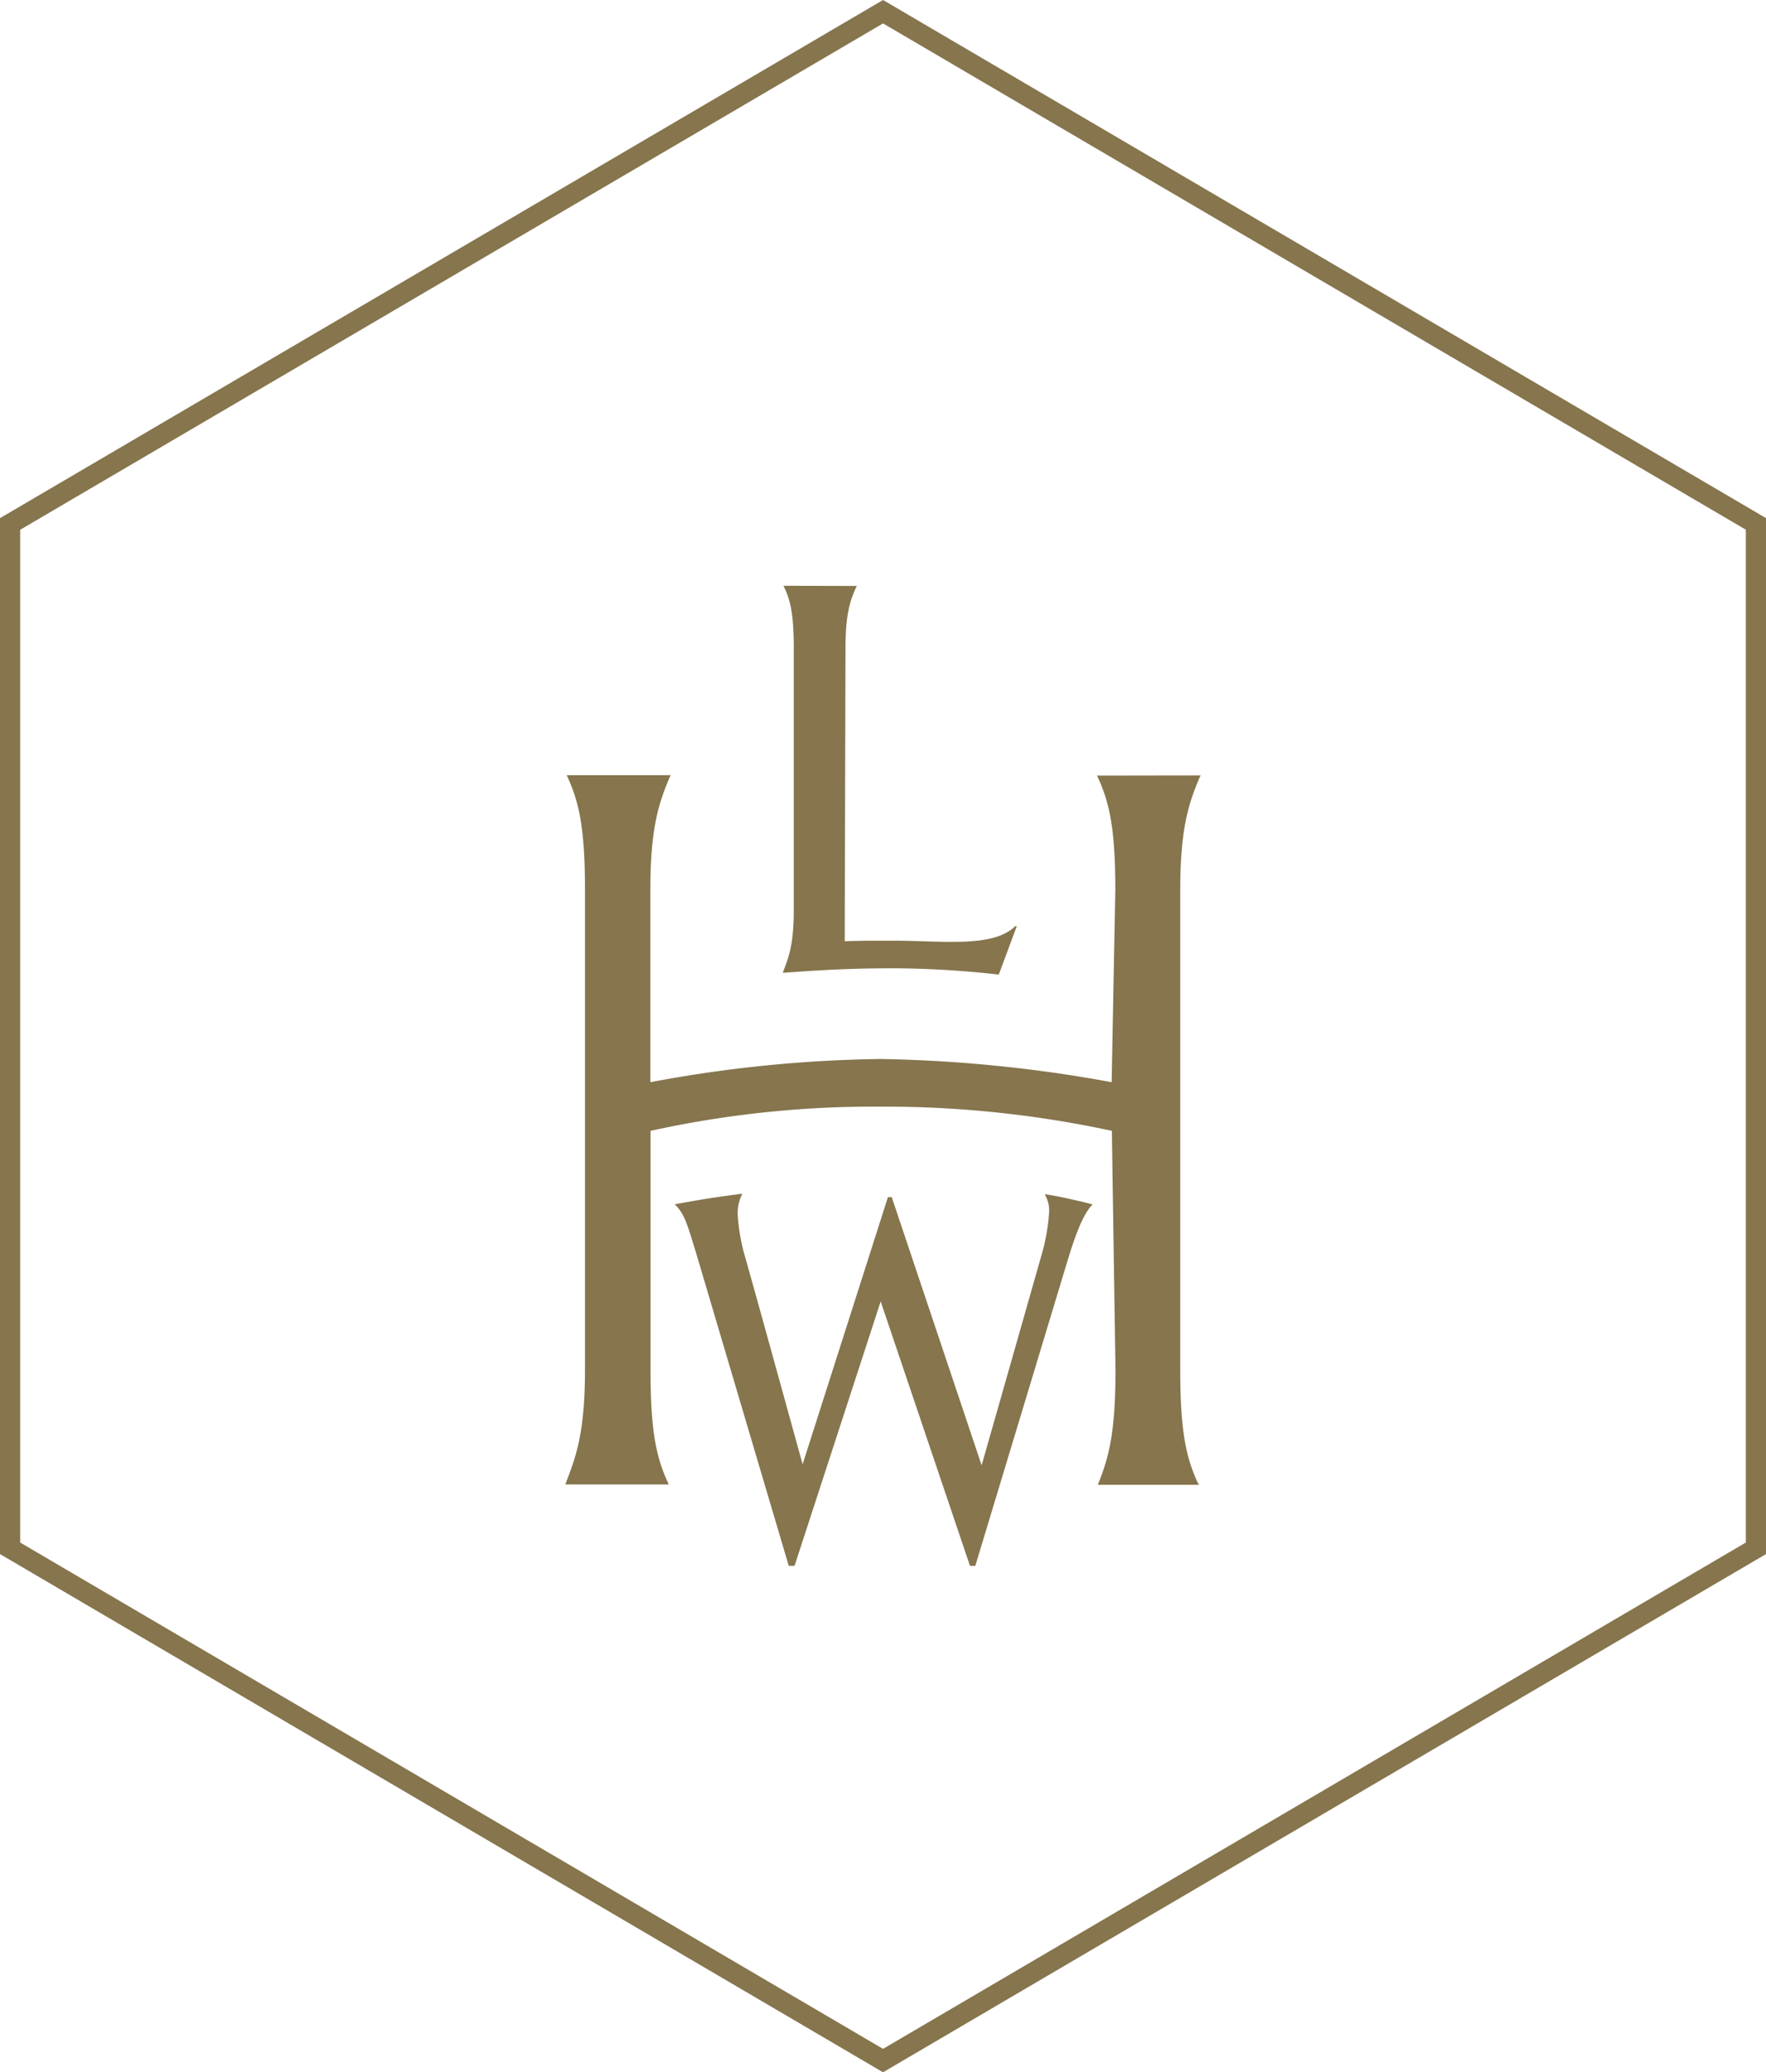
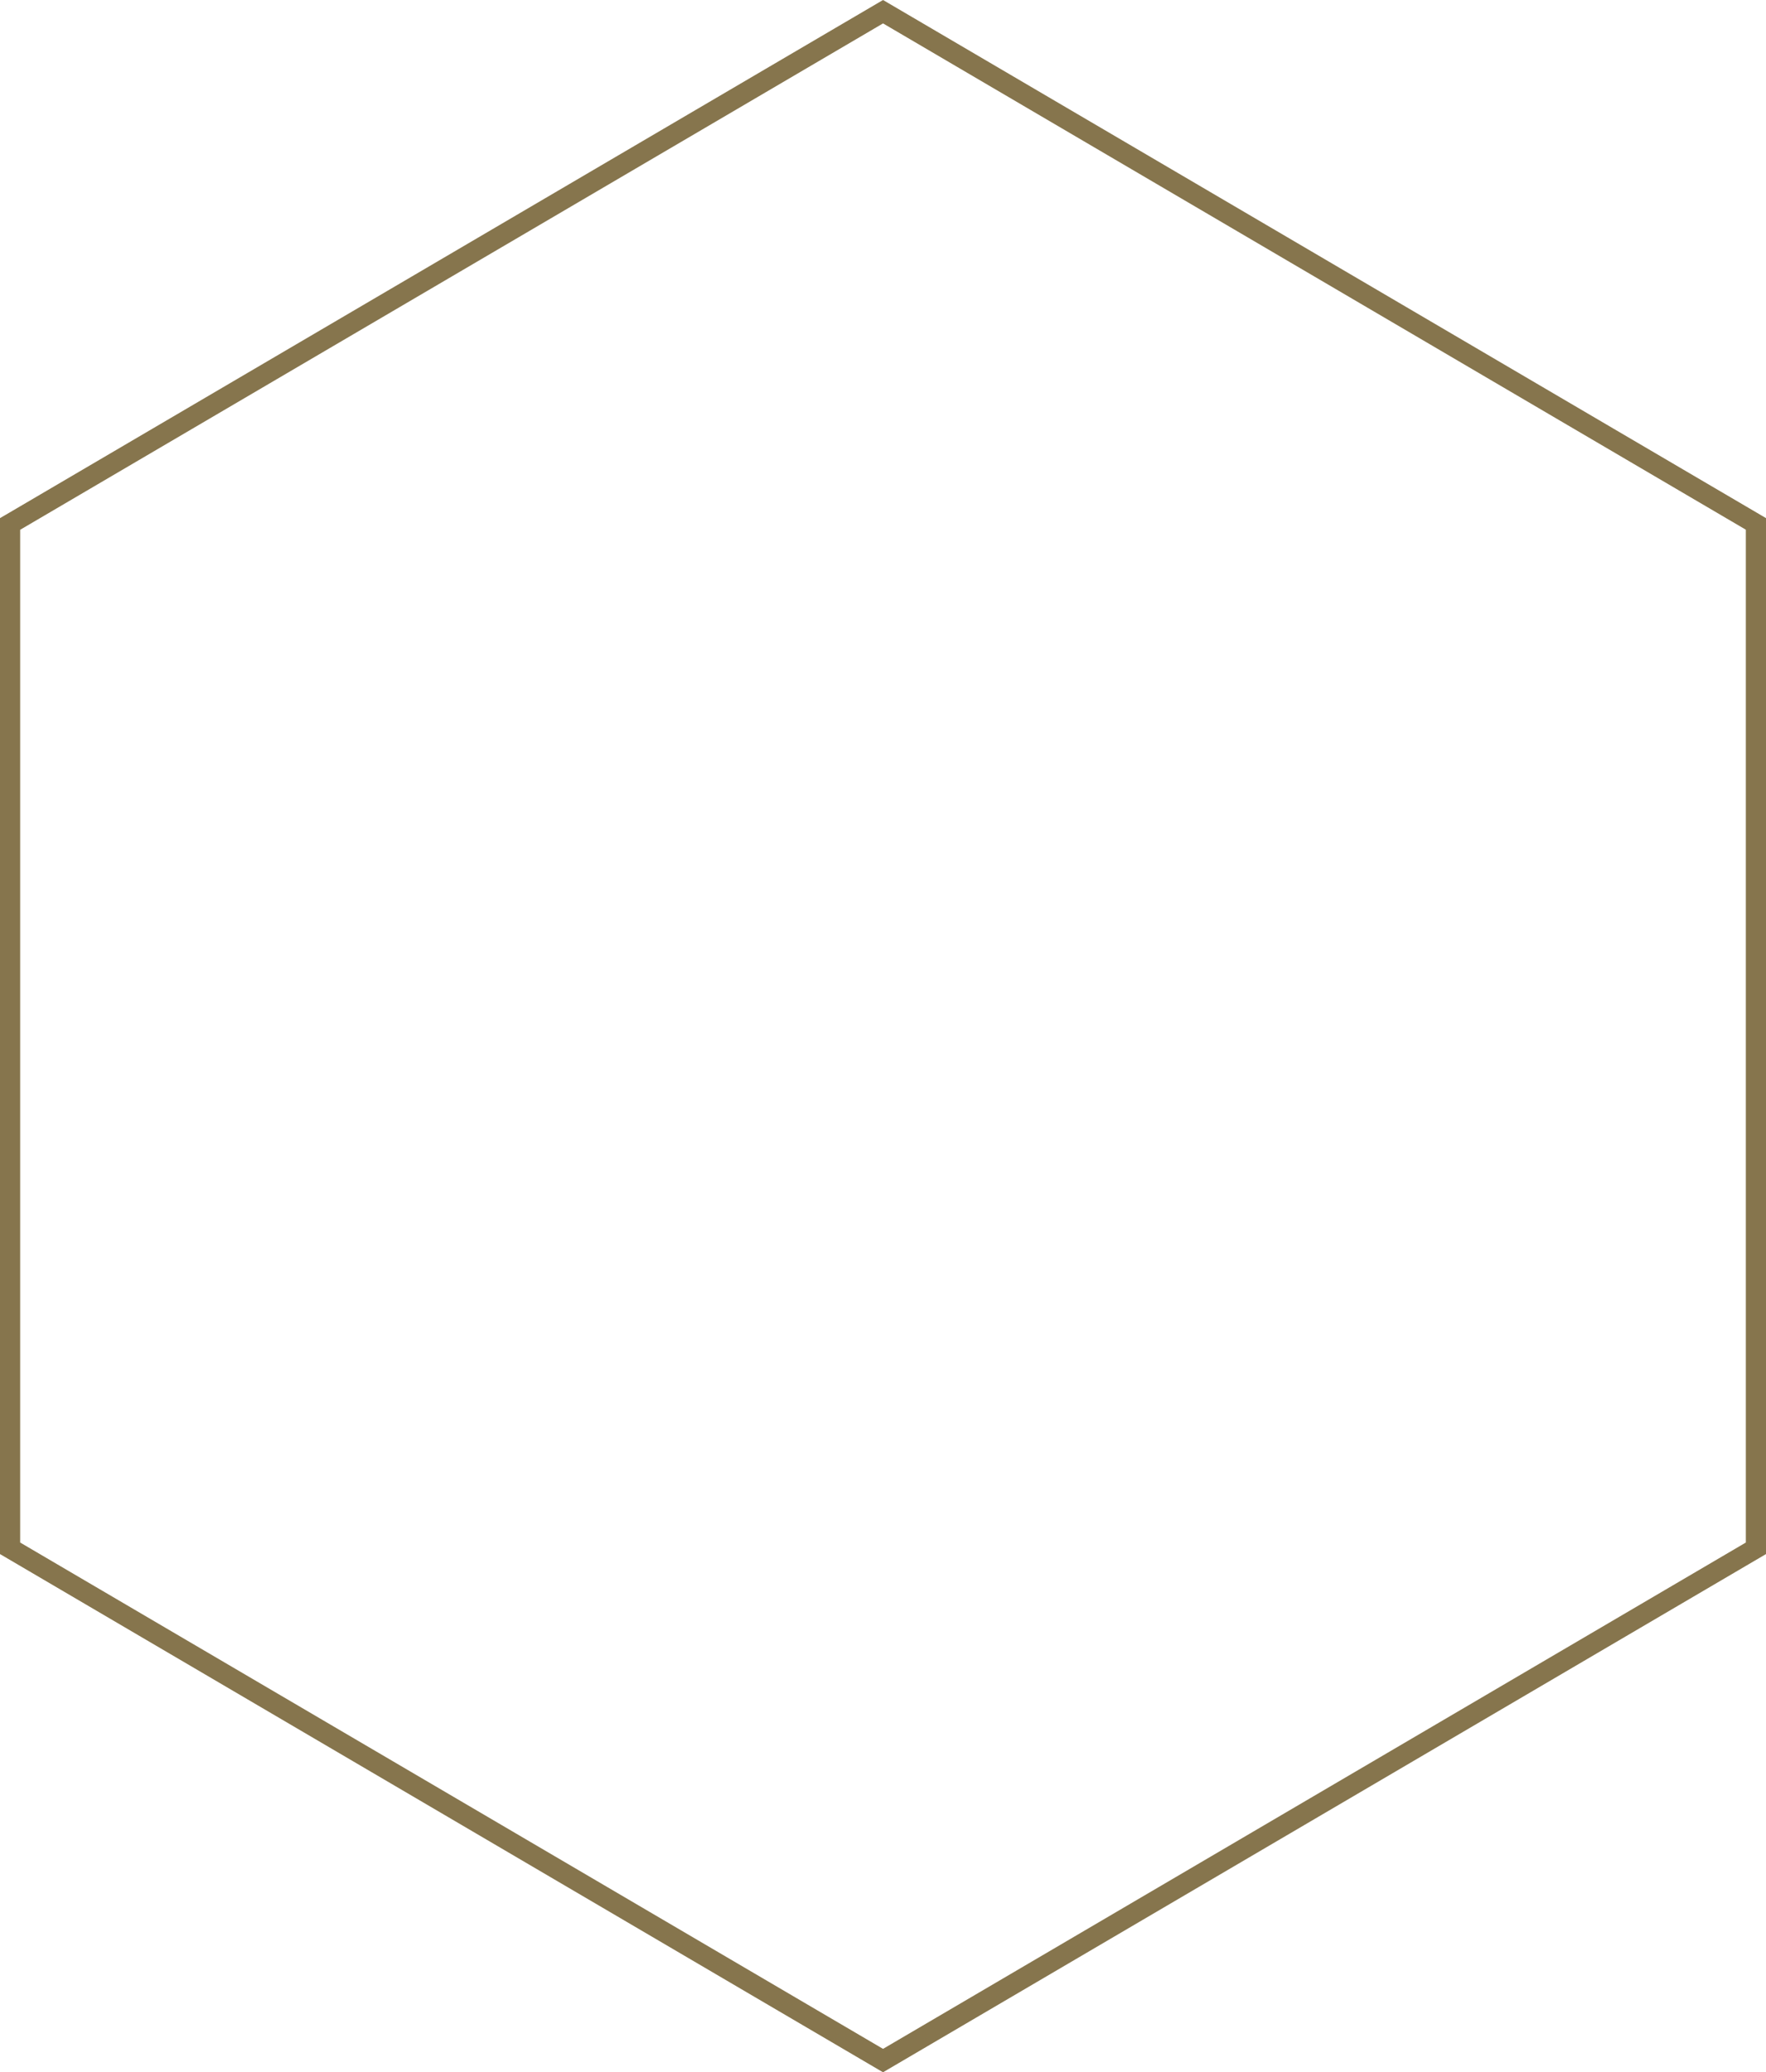
<svg xmlns="http://www.w3.org/2000/svg" viewBox="0 0 437.86 513.59">
  <g id="Capa_2" data-name="Capa 2">
    <g id="Layer_1" data-name="Layer 1">
      <path d="M218.94,0,1.24,127.69,0,128.41V385.16L217.67,512.85l1.27.74L437.86,385.16V128.41ZM432.86,382.3,218.94,507.79,5,382.3v-251L218.94,5.8,432.86,131.28Z" style="fill:#86754d" />
      <g id="Capa_2-2" data-name="Capa 2">
        <g id="Layer_1-2" data-name="Layer 1">
-           <path d="M220.15,296.71,199,362.9c-1.7-6.1-12.74-46.22-14.48-52.13a49.77,49.77,0,0,1-1.6-9.37,10.6,10.6,0,0,1,.8-4.82l.33-.74s-5.11.67-8.52,1.2c-2.9.46-8.25,1.43-8.25,1.43l.57.58c1.94,2.24,2.53,4.2,4.95,12.19l22.76,76.83H197s20.89-64.07,21.35-65.53l22.14,65.53h1.33L265,311.41c2.5-8,4-10.63,5.48-12.47l.43-.42c-.68-.22-3.07-.8-6-1.45s-5.84-1.12-5.84-1.12l.36.86a7.46,7.46,0,0,1,.69,3.51,49.34,49.34,0,0,1-1.94,10.92s-14.34,50.38-14.8,51.91L221.1,296.71ZM272,192.22l.17.39c2.84,6.15,4.36,12.43,4.36,28,0,0-.9,46.93-.9,47.6a347.19,347.19,0,0,0-57.26-5.75,328.93,328.93,0,0,0-57.12,5.75v-47.7c0-15.34,2.09-21.52,4.84-28l.24-.39H140.49l.19.39c2.82,6.15,4.36,12.45,4.36,28V339.52c0,15.73-2.3,21.67-4.74,28l-.15.39h25.69l-.19-.36c-2.84-6.15-4.36-12.44-4.36-28V280.27a257.63,257.63,0,0,1,57.14-6,267.38,267.38,0,0,1,57.25,6c0,.45.89,59.32.89,59.32,0,15.72-1.7,21.65-4.22,28l-.16.4h25.13l-.31-.41c-2.83-6.15-4.38-12.44-4.38-28v-119c0-15.33,2.1-21.51,4.84-28l.24-.4Zm-59.54-47-.21.37c-1.55,3.41-2.62,6.82-2.62,15.18,0,0-.19,71.93-.19,72.52,3.68-.19,10.22-.15,12.27-.15,11.92,0,24.56,1.82,30-3.6h.39l-4.46,12a241.17,241.17,0,0,0-25.91-1.56c-8.52,0-15.33.22-27.12,1.09h-.53l.15-.41c1.33-3.41,2.58-6.65,2.58-15.13V160.73c0-8.51-.84-11.92-2.37-15.17l-.19-.38Z" style="fill:#86754d" />
-         </g>
+           </g>
      </g>
    </g>
  </g>
</svg>